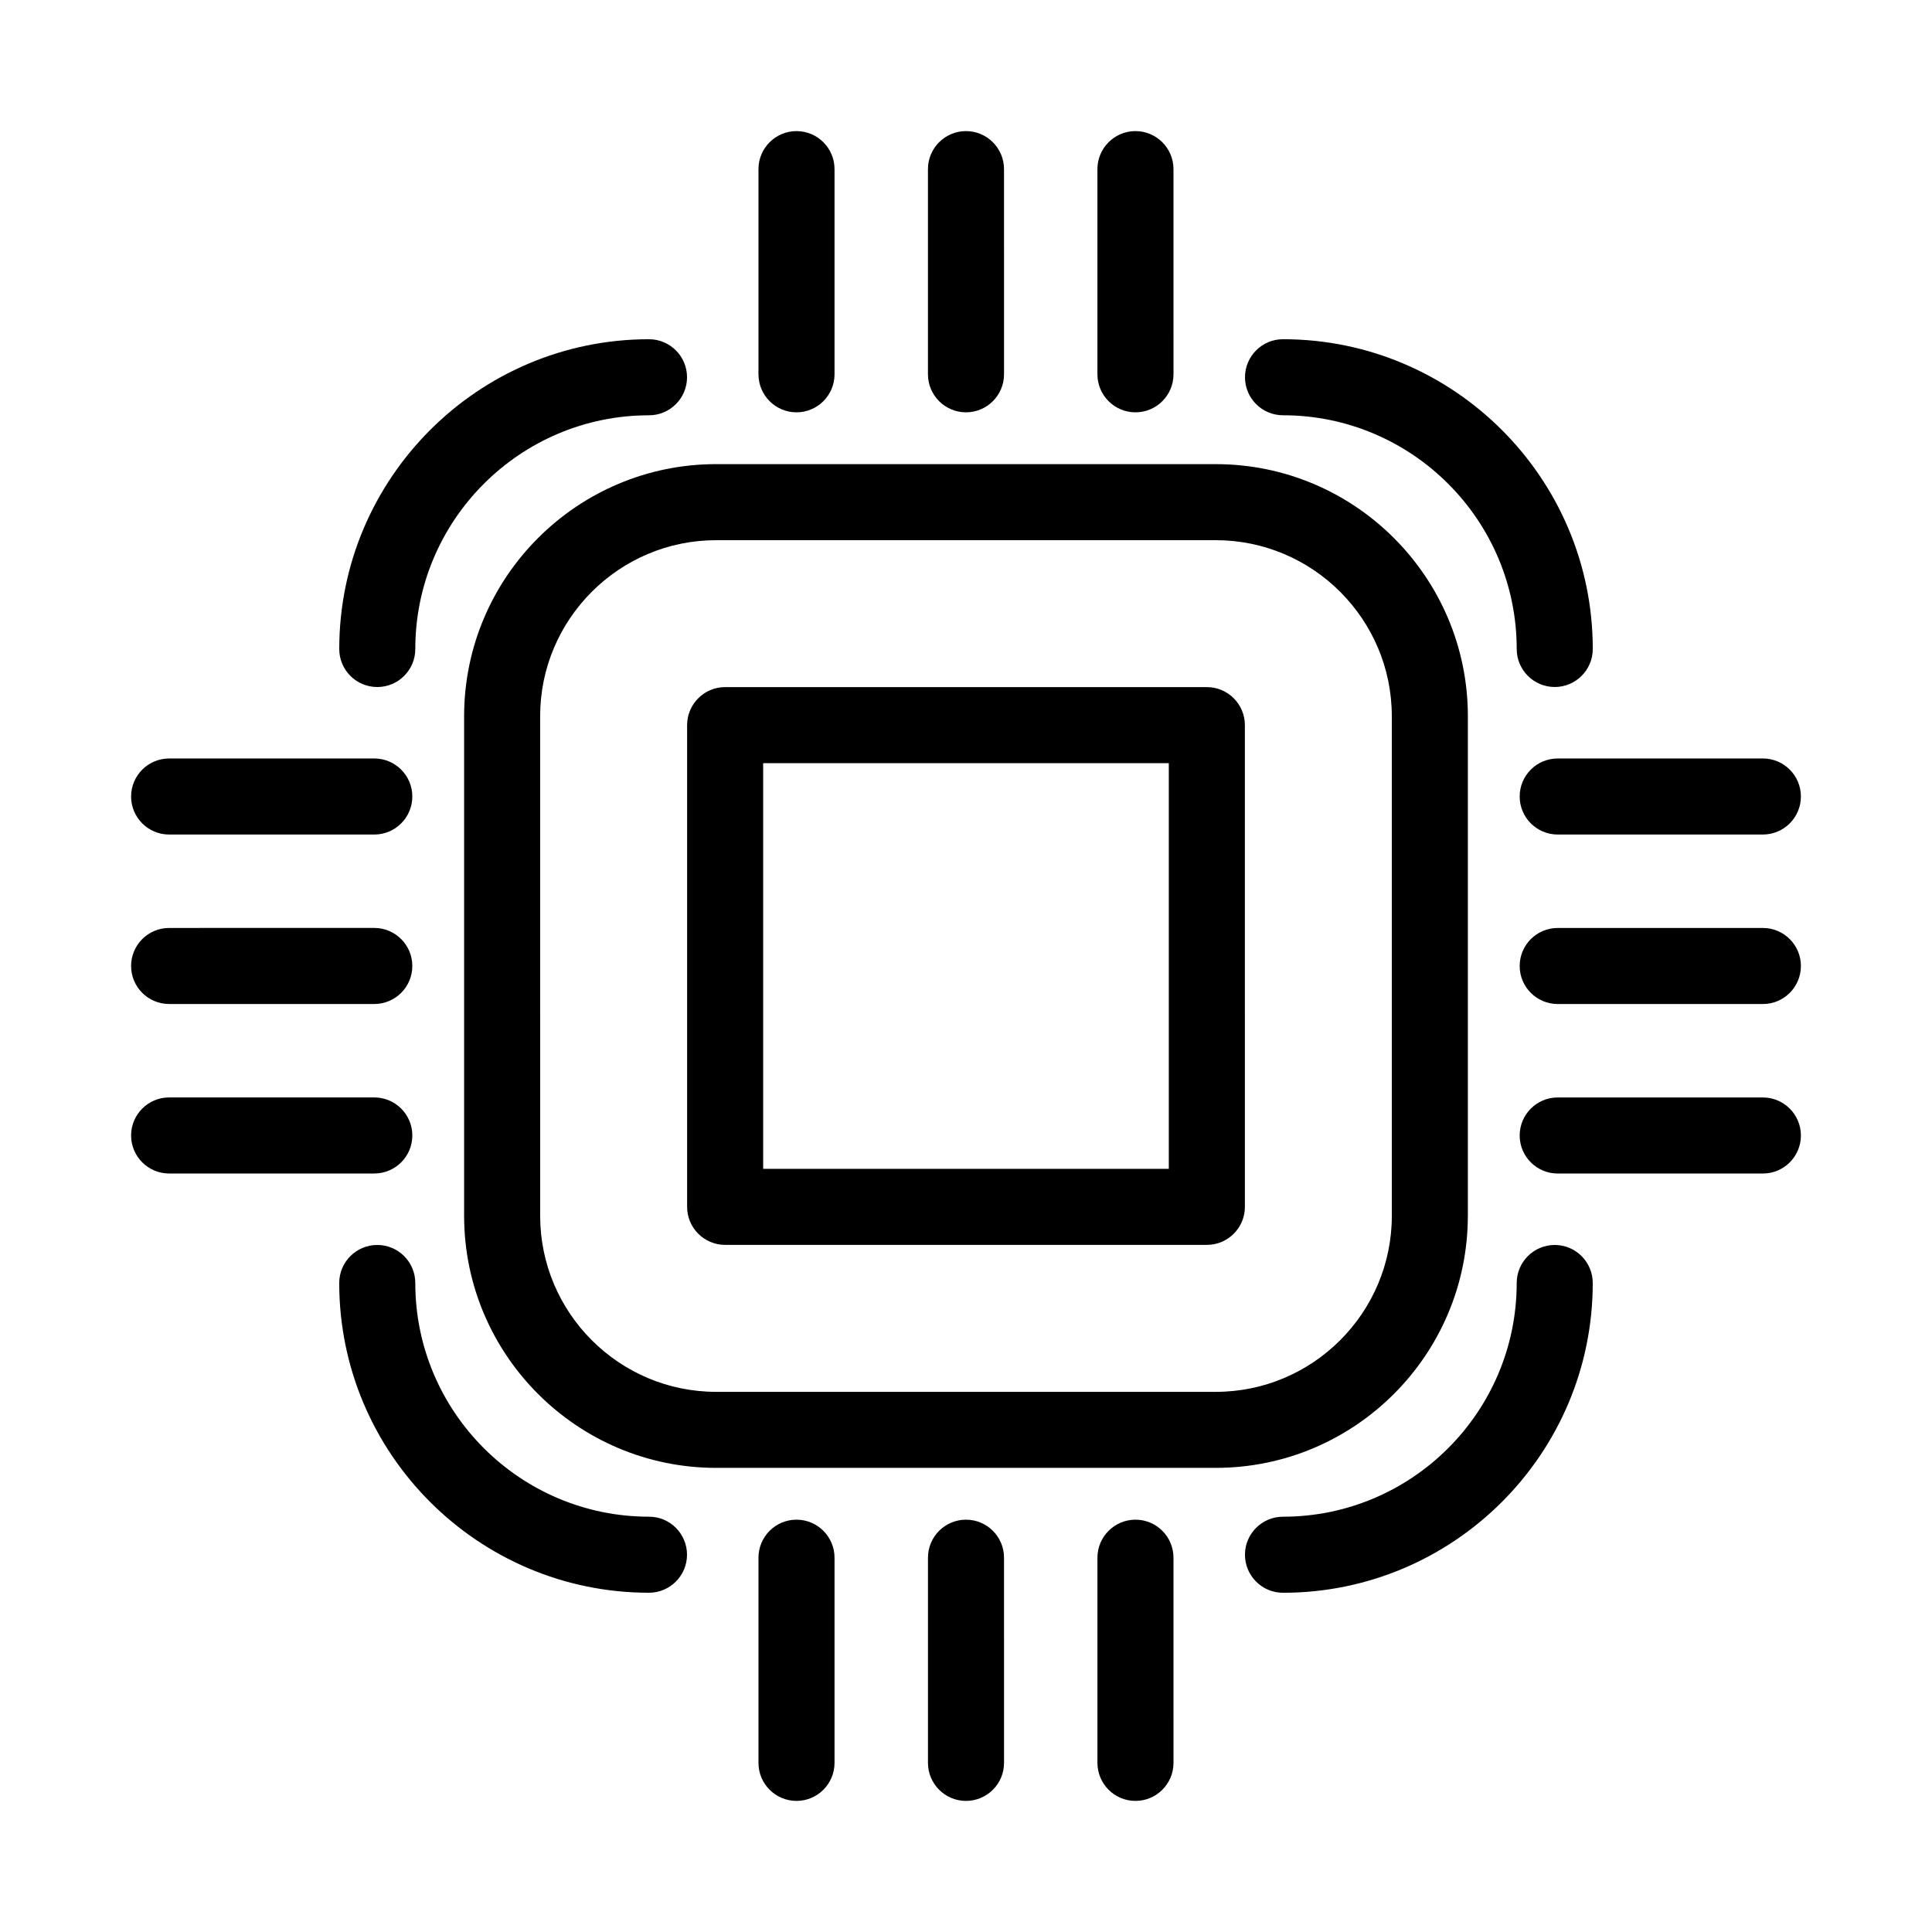
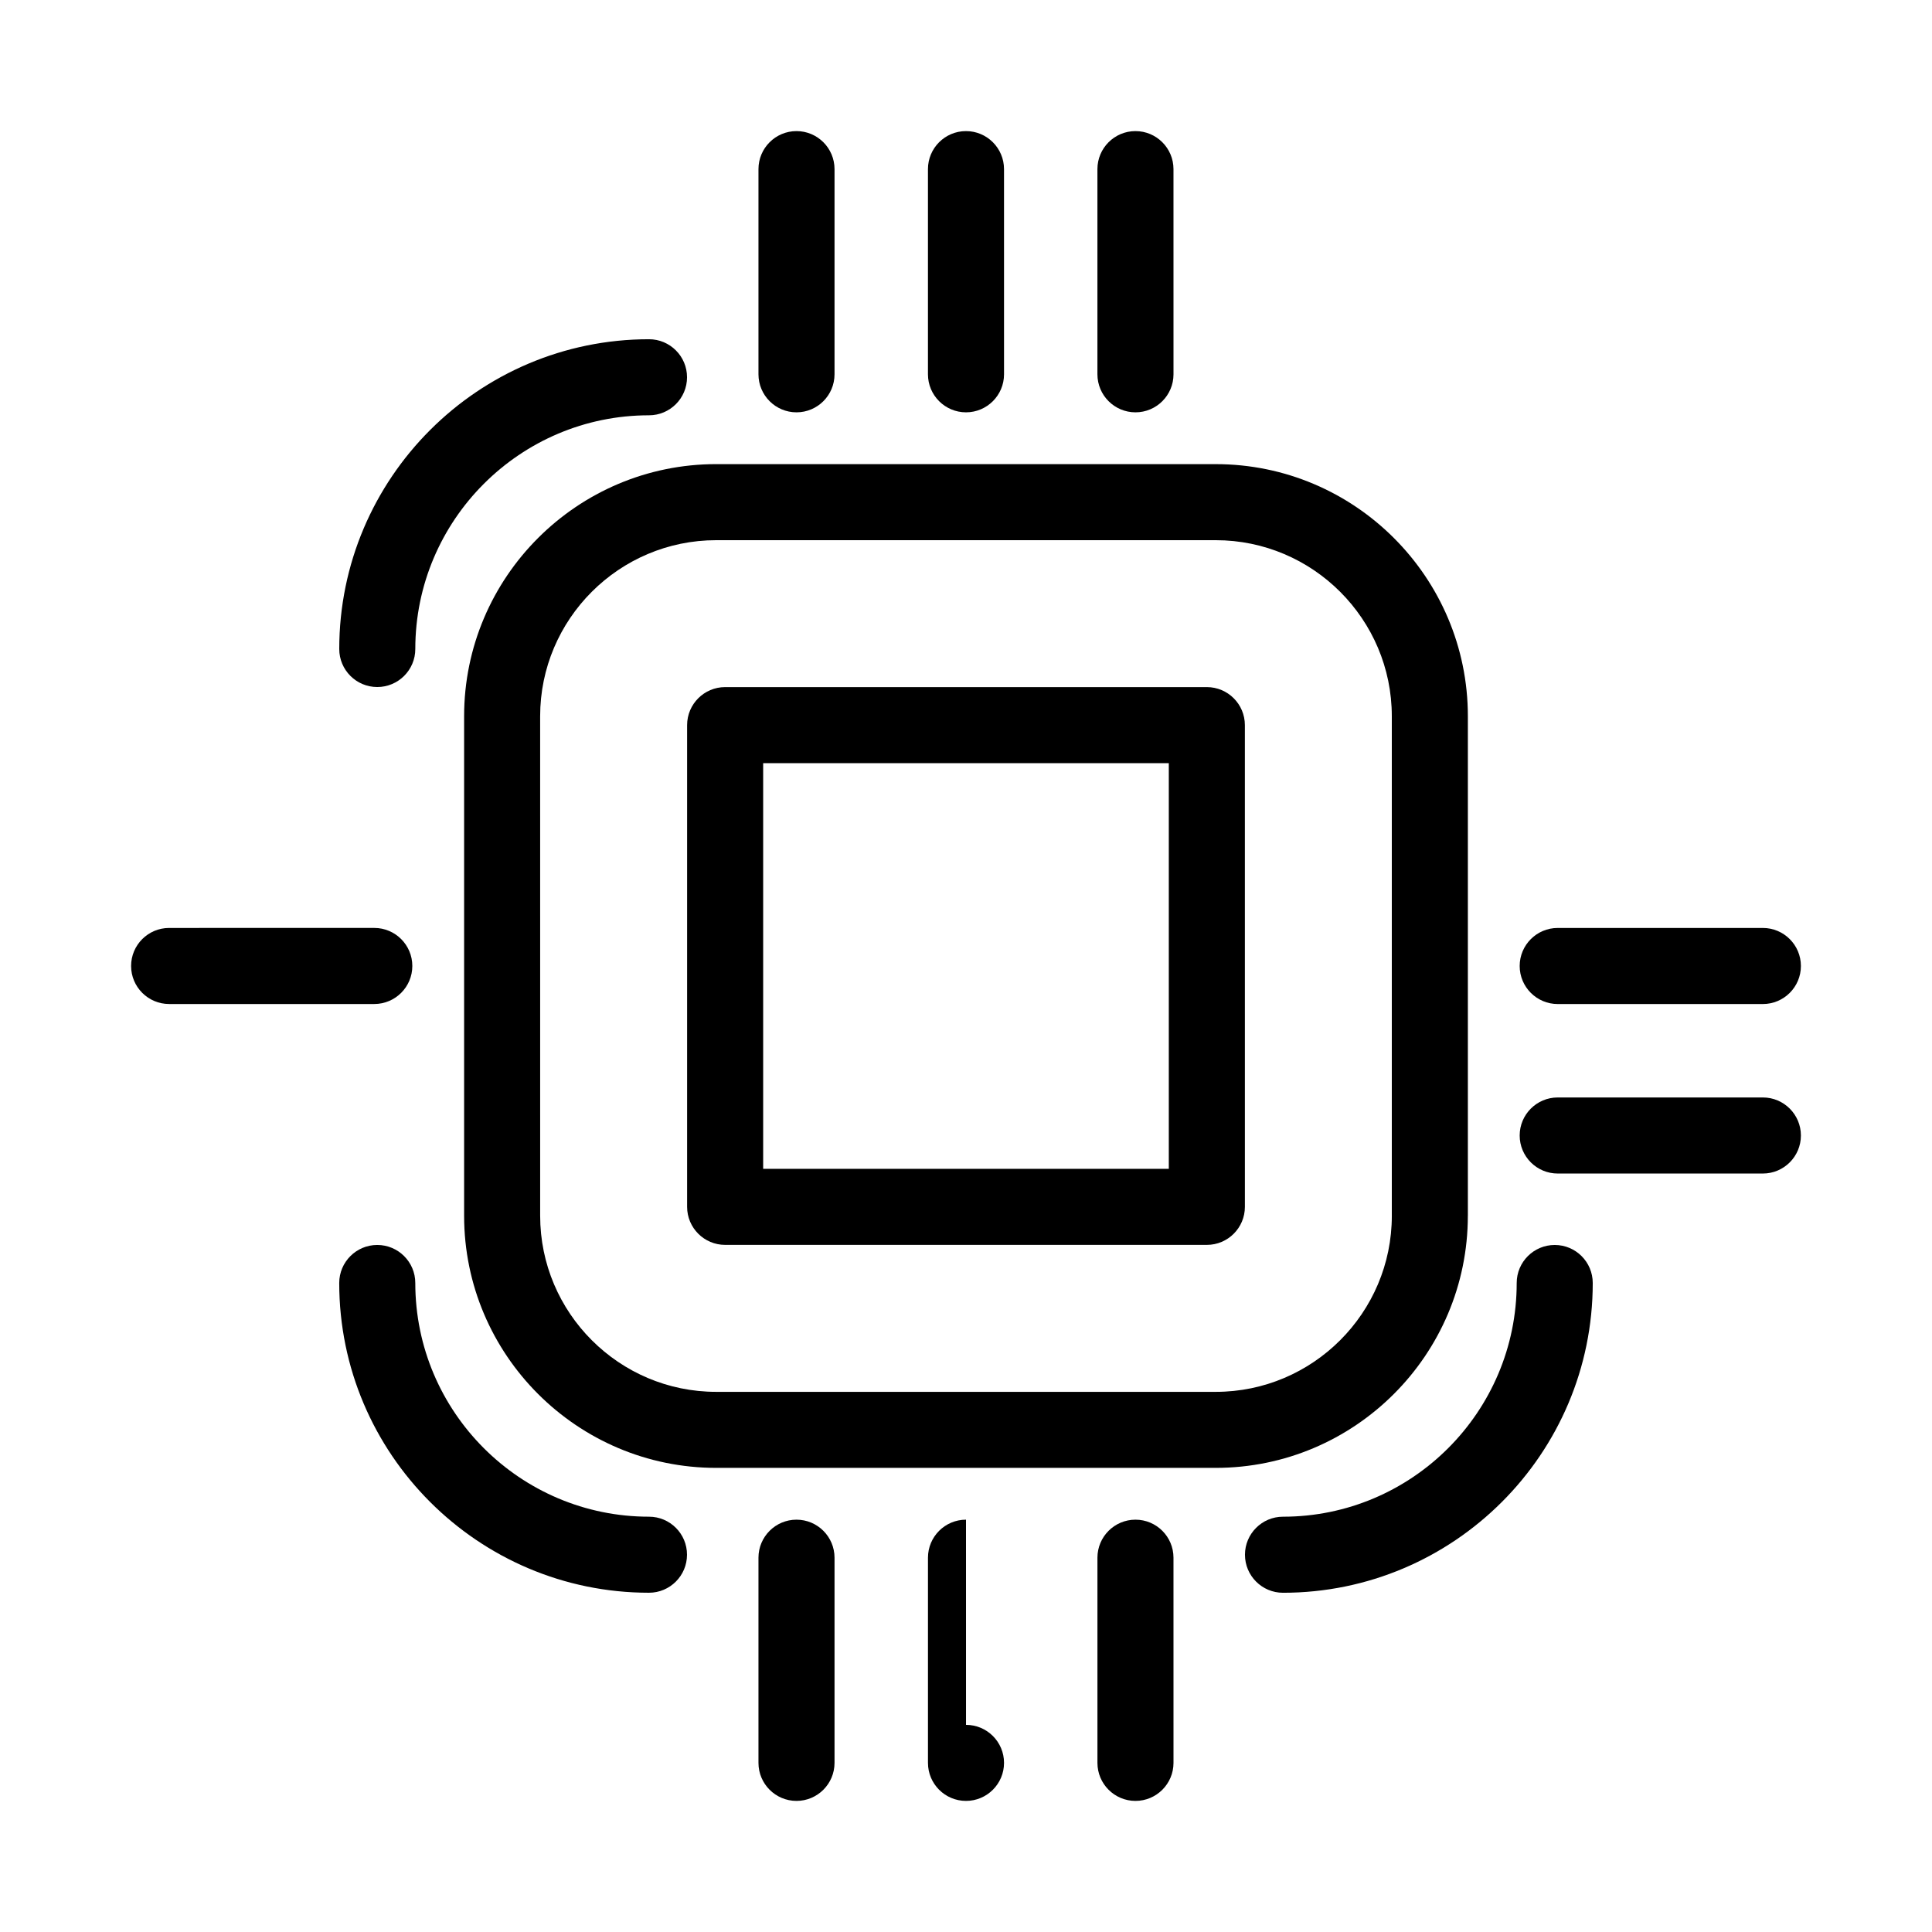
<svg xmlns="http://www.w3.org/2000/svg" fill="#000000" width="800px" height="800px" version="1.1" viewBox="144 144 512 512">
  <g>
    <path d="m533 466.19v-132.38c0-36.84-29.973-66.809-66.816-66.809l-132.38-0.004c-36.84 0-66.809 29.973-66.809 66.809v132.38c0 36.844 29.973 66.816 66.809 66.816h132.38c36.836-0.004 66.809-29.977 66.809-66.816zm-20.152 0c0 25.723-20.934 46.664-46.664 46.664h-132.38c-25.723 0-46.656-20.934-46.656-46.664l-0.004-132.38c0-25.723 20.93-46.656 46.656-46.656h132.38c25.723 0 46.664 20.93 46.664 46.656v132.38z" />
    <path d="m243.98 326.07c5.562 0 10.078-4.516 10.078-10.078 0-34.148 27.785-61.934 61.934-61.934 5.562 0 10.078-4.516 10.078-10.078s-4.516-10.078-10.078-10.078c-45.262 0-82.086 36.824-82.086 82.086-0.004 5.57 4.512 10.082 10.074 10.082z" />
    <path d="m315.99 545.94c-34.148 0-61.934-27.785-61.934-61.934 0-5.562-4.516-10.078-10.078-10.078s-10.078 4.516-10.078 10.078c0 45.262 36.824 82.086 82.086 82.086 5.562 0 10.078-4.516 10.078-10.078 0.004-5.559-4.508-10.074-10.074-10.074z" />
    <path d="m556.02 473.93c-5.562 0-10.078 4.516-10.078 10.078 0 34.148-27.785 61.934-61.934 61.934-5.562 0-10.078 4.516-10.078 10.078s4.516 10.078 10.078 10.078c45.262 0 82.086-36.824 82.086-82.086 0-5.574-4.512-10.082-10.074-10.082z" />
-     <path d="m484.01 254.05c34.148 0 61.934 27.785 61.934 61.934 0 5.562 4.516 10.078 10.078 10.078s10.078-4.516 10.078-10.078c0-45.262-36.824-82.086-82.086-82.086-5.562 0-10.078 4.516-10.078 10.078 0 5.559 4.508 10.074 10.074 10.074z" />
    <path d="m463.82 326.09h-127.65c-5.562 0-10.078 4.516-10.078 10.078v127.66c0 5.562 4.516 10.078 10.078 10.078h127.66c5.562 0 10.078-4.516 10.078-10.078l-0.004-127.66c0-5.562-4.516-10.078-10.078-10.078zm-10.074 127.66h-107.5v-107.5h107.5z" />
    <path d="m355.08 253.27c5.562 0 10.078-4.516 10.078-10.078v-54.371c0-5.562-4.516-10.078-10.078-10.078s-10.078 4.516-10.078 10.078v54.371c0.004 5.562 4.512 10.078 10.078 10.078z" />
    <path d="m400 253.27c5.562 0 10.078-4.516 10.078-10.078l-0.004-54.371c0-5.562-4.516-10.078-10.078-10.078s-10.078 4.516-10.078 10.078v54.371c0.004 5.562 4.519 10.078 10.082 10.078z" />
    <path d="m444.91 253.27c5.562 0 10.078-4.516 10.078-10.078l-0.004-54.371c0-5.562-4.516-10.078-10.078-10.078s-10.078 4.516-10.078 10.078v54.371c0.004 5.562 4.519 10.078 10.082 10.078z" />
    <path d="m355.08 546.73c-5.562 0-10.078 4.516-10.078 10.078v54.371c0 5.562 4.516 10.078 10.078 10.078s10.078-4.516 10.078-10.078v-54.375c0-5.562-4.516-10.074-10.078-10.074z" />
-     <path d="m400 546.73c-5.562 0-10.078 4.516-10.078 10.078v54.371c0 5.562 4.516 10.078 10.078 10.078s10.078-4.516 10.078-10.078l-0.004-54.375c0-5.562-4.512-10.074-10.074-10.074z" />
+     <path d="m400 546.73c-5.562 0-10.078 4.516-10.078 10.078v54.371c0 5.562 4.516 10.078 10.078 10.078s10.078-4.516 10.078-10.078c0-5.562-4.512-10.074-10.074-10.074z" />
    <path d="m444.91 546.73c-5.562 0-10.078 4.516-10.078 10.078v54.371c0 5.562 4.516 10.078 10.078 10.078s10.078-4.516 10.078-10.078l-0.004-54.375c0-5.562-4.508-10.074-10.074-10.074z" />
-     <path d="m253.27 444.91c0-5.562-4.516-10.078-10.078-10.078h-54.371c-5.562 0-10.078 4.516-10.078 10.078s4.516 10.078 10.078 10.078h54.371c5.562-0.004 10.078-4.512 10.078-10.078z" />
    <path d="m188.82 410.07h54.371c5.562 0 10.078-4.516 10.078-10.078s-4.516-10.078-10.078-10.078l-54.371 0.004c-5.562 0-10.078 4.516-10.078 10.078 0.004 5.562 4.516 10.074 10.078 10.074z" />
-     <path d="m188.82 365.16h54.371c5.562 0 10.078-4.516 10.078-10.078s-4.516-10.078-10.078-10.078l-54.371 0.004c-5.562 0-10.078 4.516-10.078 10.078 0.004 5.559 4.516 10.074 10.078 10.074z" />
    <path d="m611.18 434.84h-54.371c-5.562 0-10.078 4.516-10.078 10.078s4.516 10.078 10.078 10.078h54.371c5.562 0 10.078-4.516 10.078-10.078s-4.516-10.078-10.078-10.078z" />
    <path d="m611.18 389.92h-54.371c-5.562 0-10.078 4.516-10.078 10.078s4.516 10.078 10.078 10.078h54.371c5.562 0 10.078-4.516 10.078-10.078s-4.516-10.078-10.078-10.078z" />
-     <path d="m546.73 355.08c0 5.562 4.516 10.078 10.078 10.078h54.371c5.562 0 10.078-4.516 10.078-10.078s-4.516-10.078-10.078-10.078l-54.375 0.004c-5.562 0-10.074 4.508-10.074 10.074z" />
  </g>
</svg>